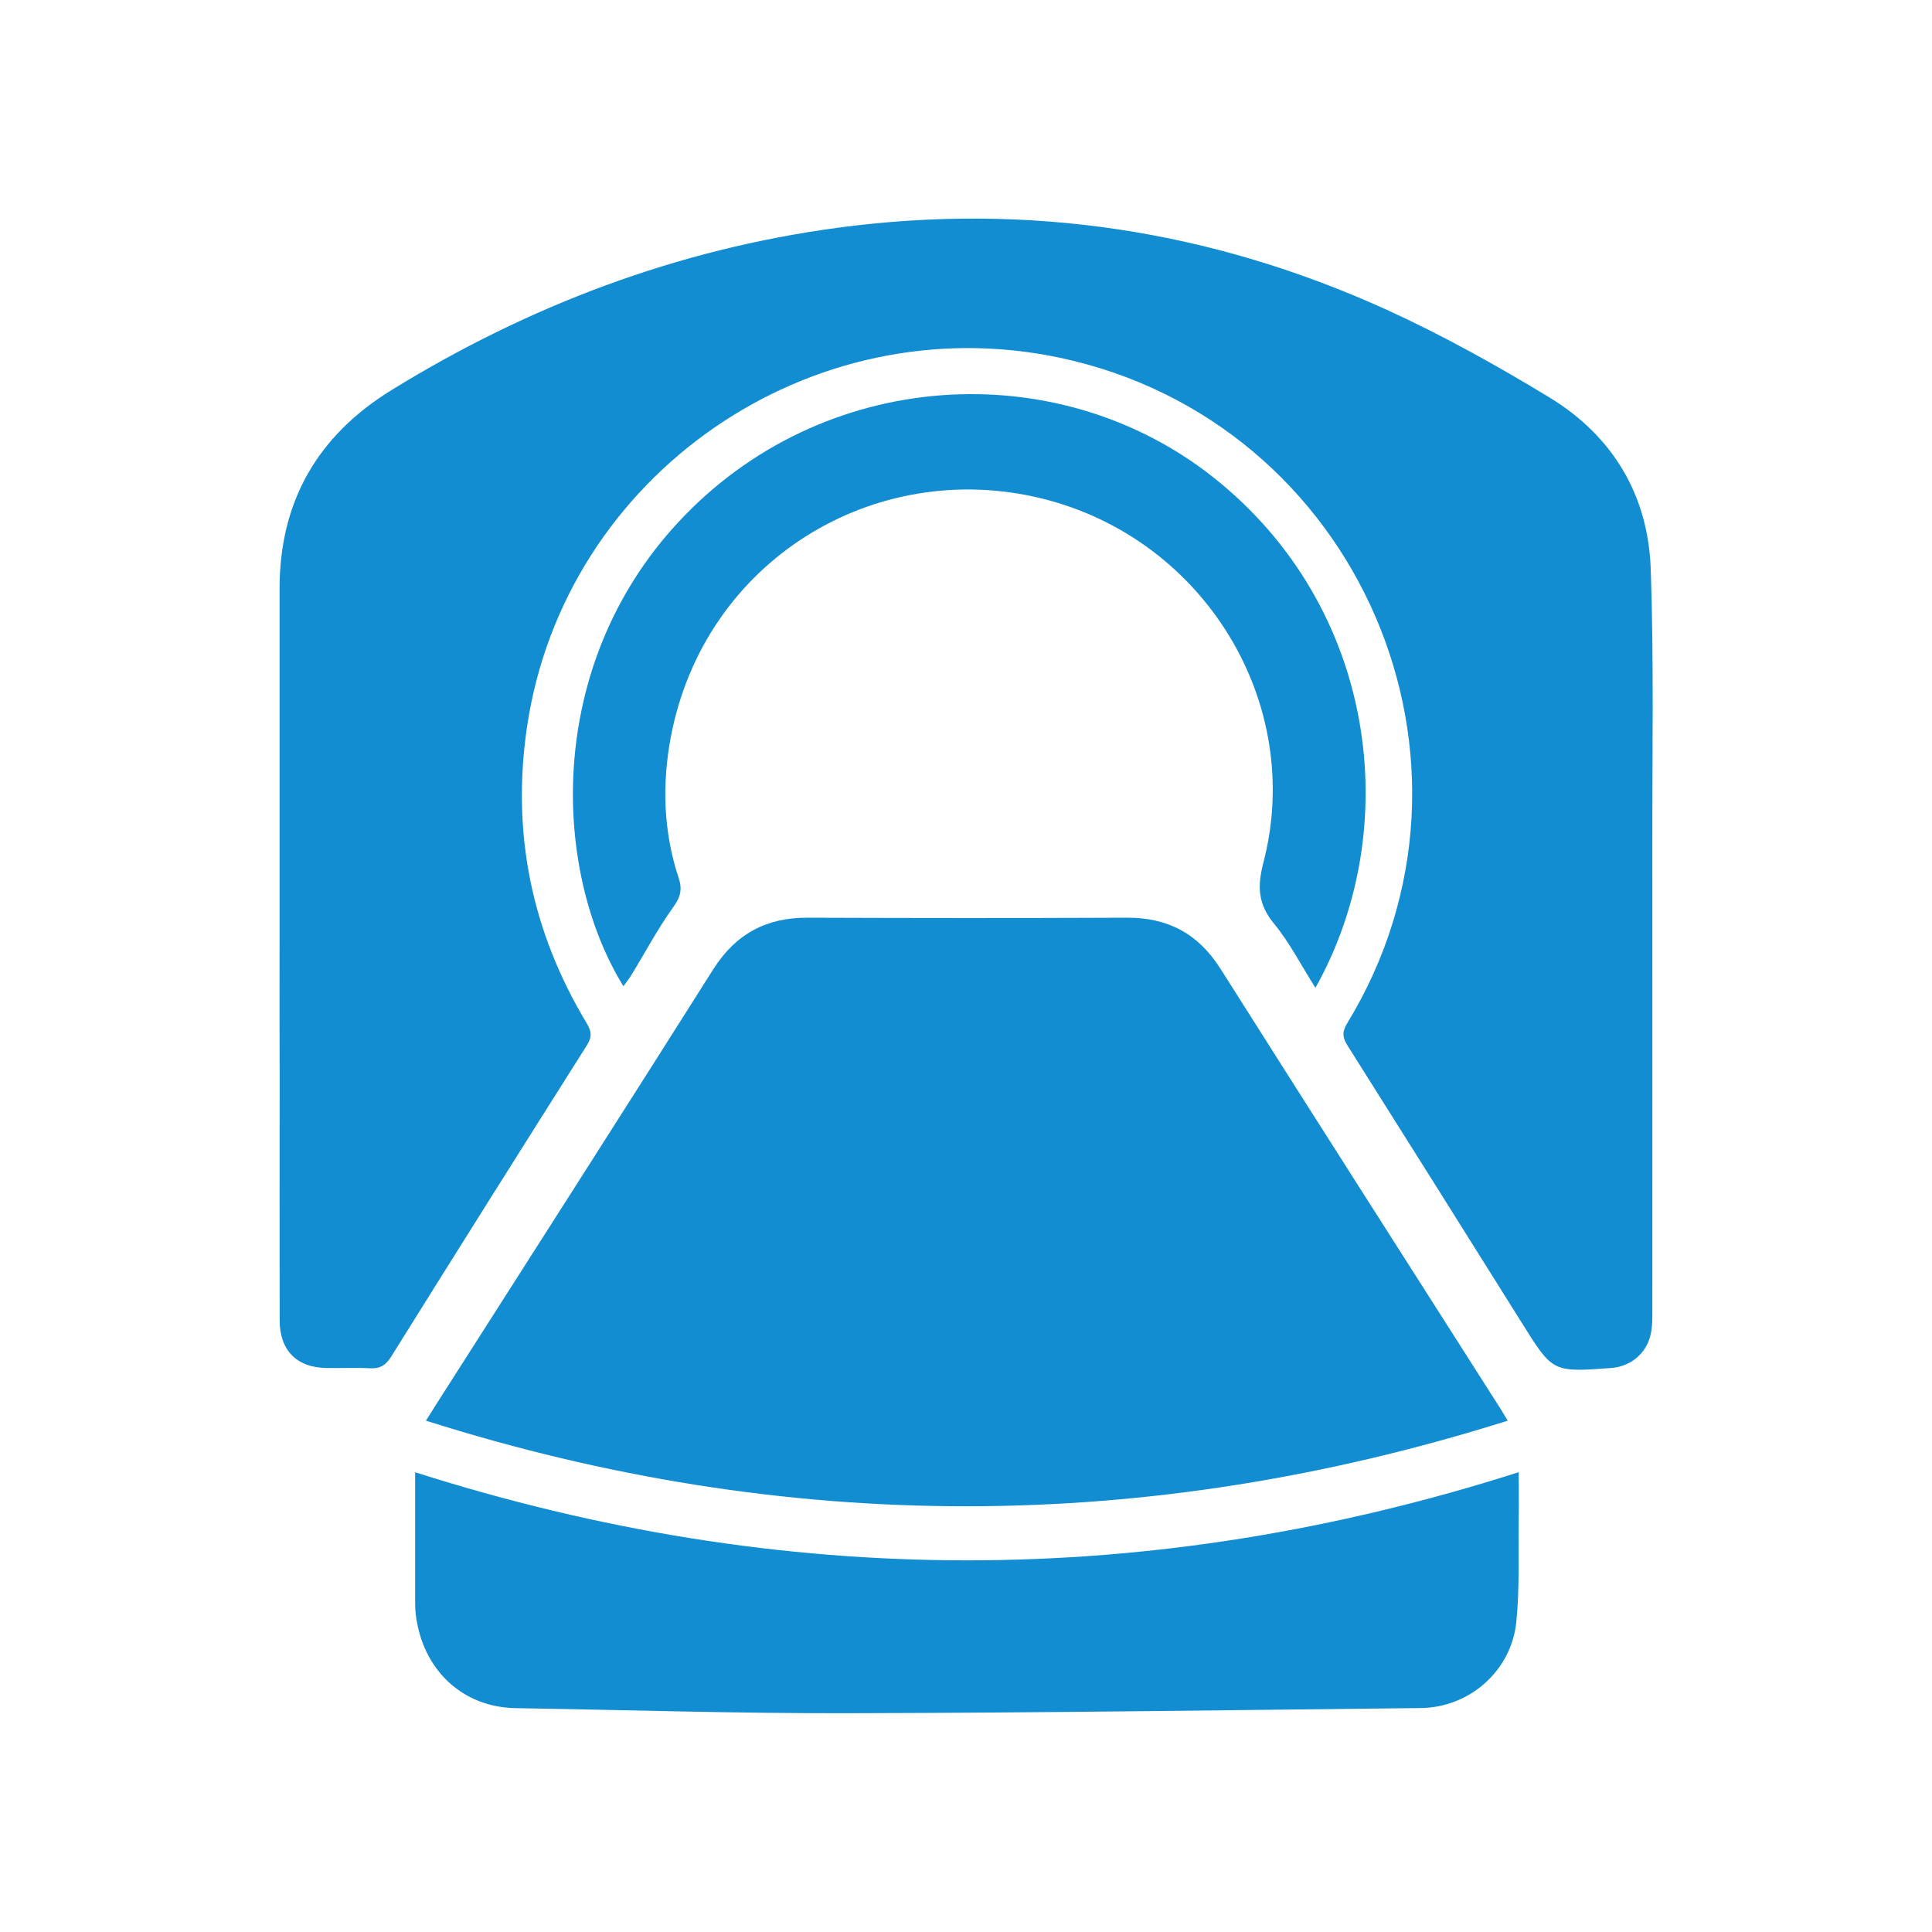
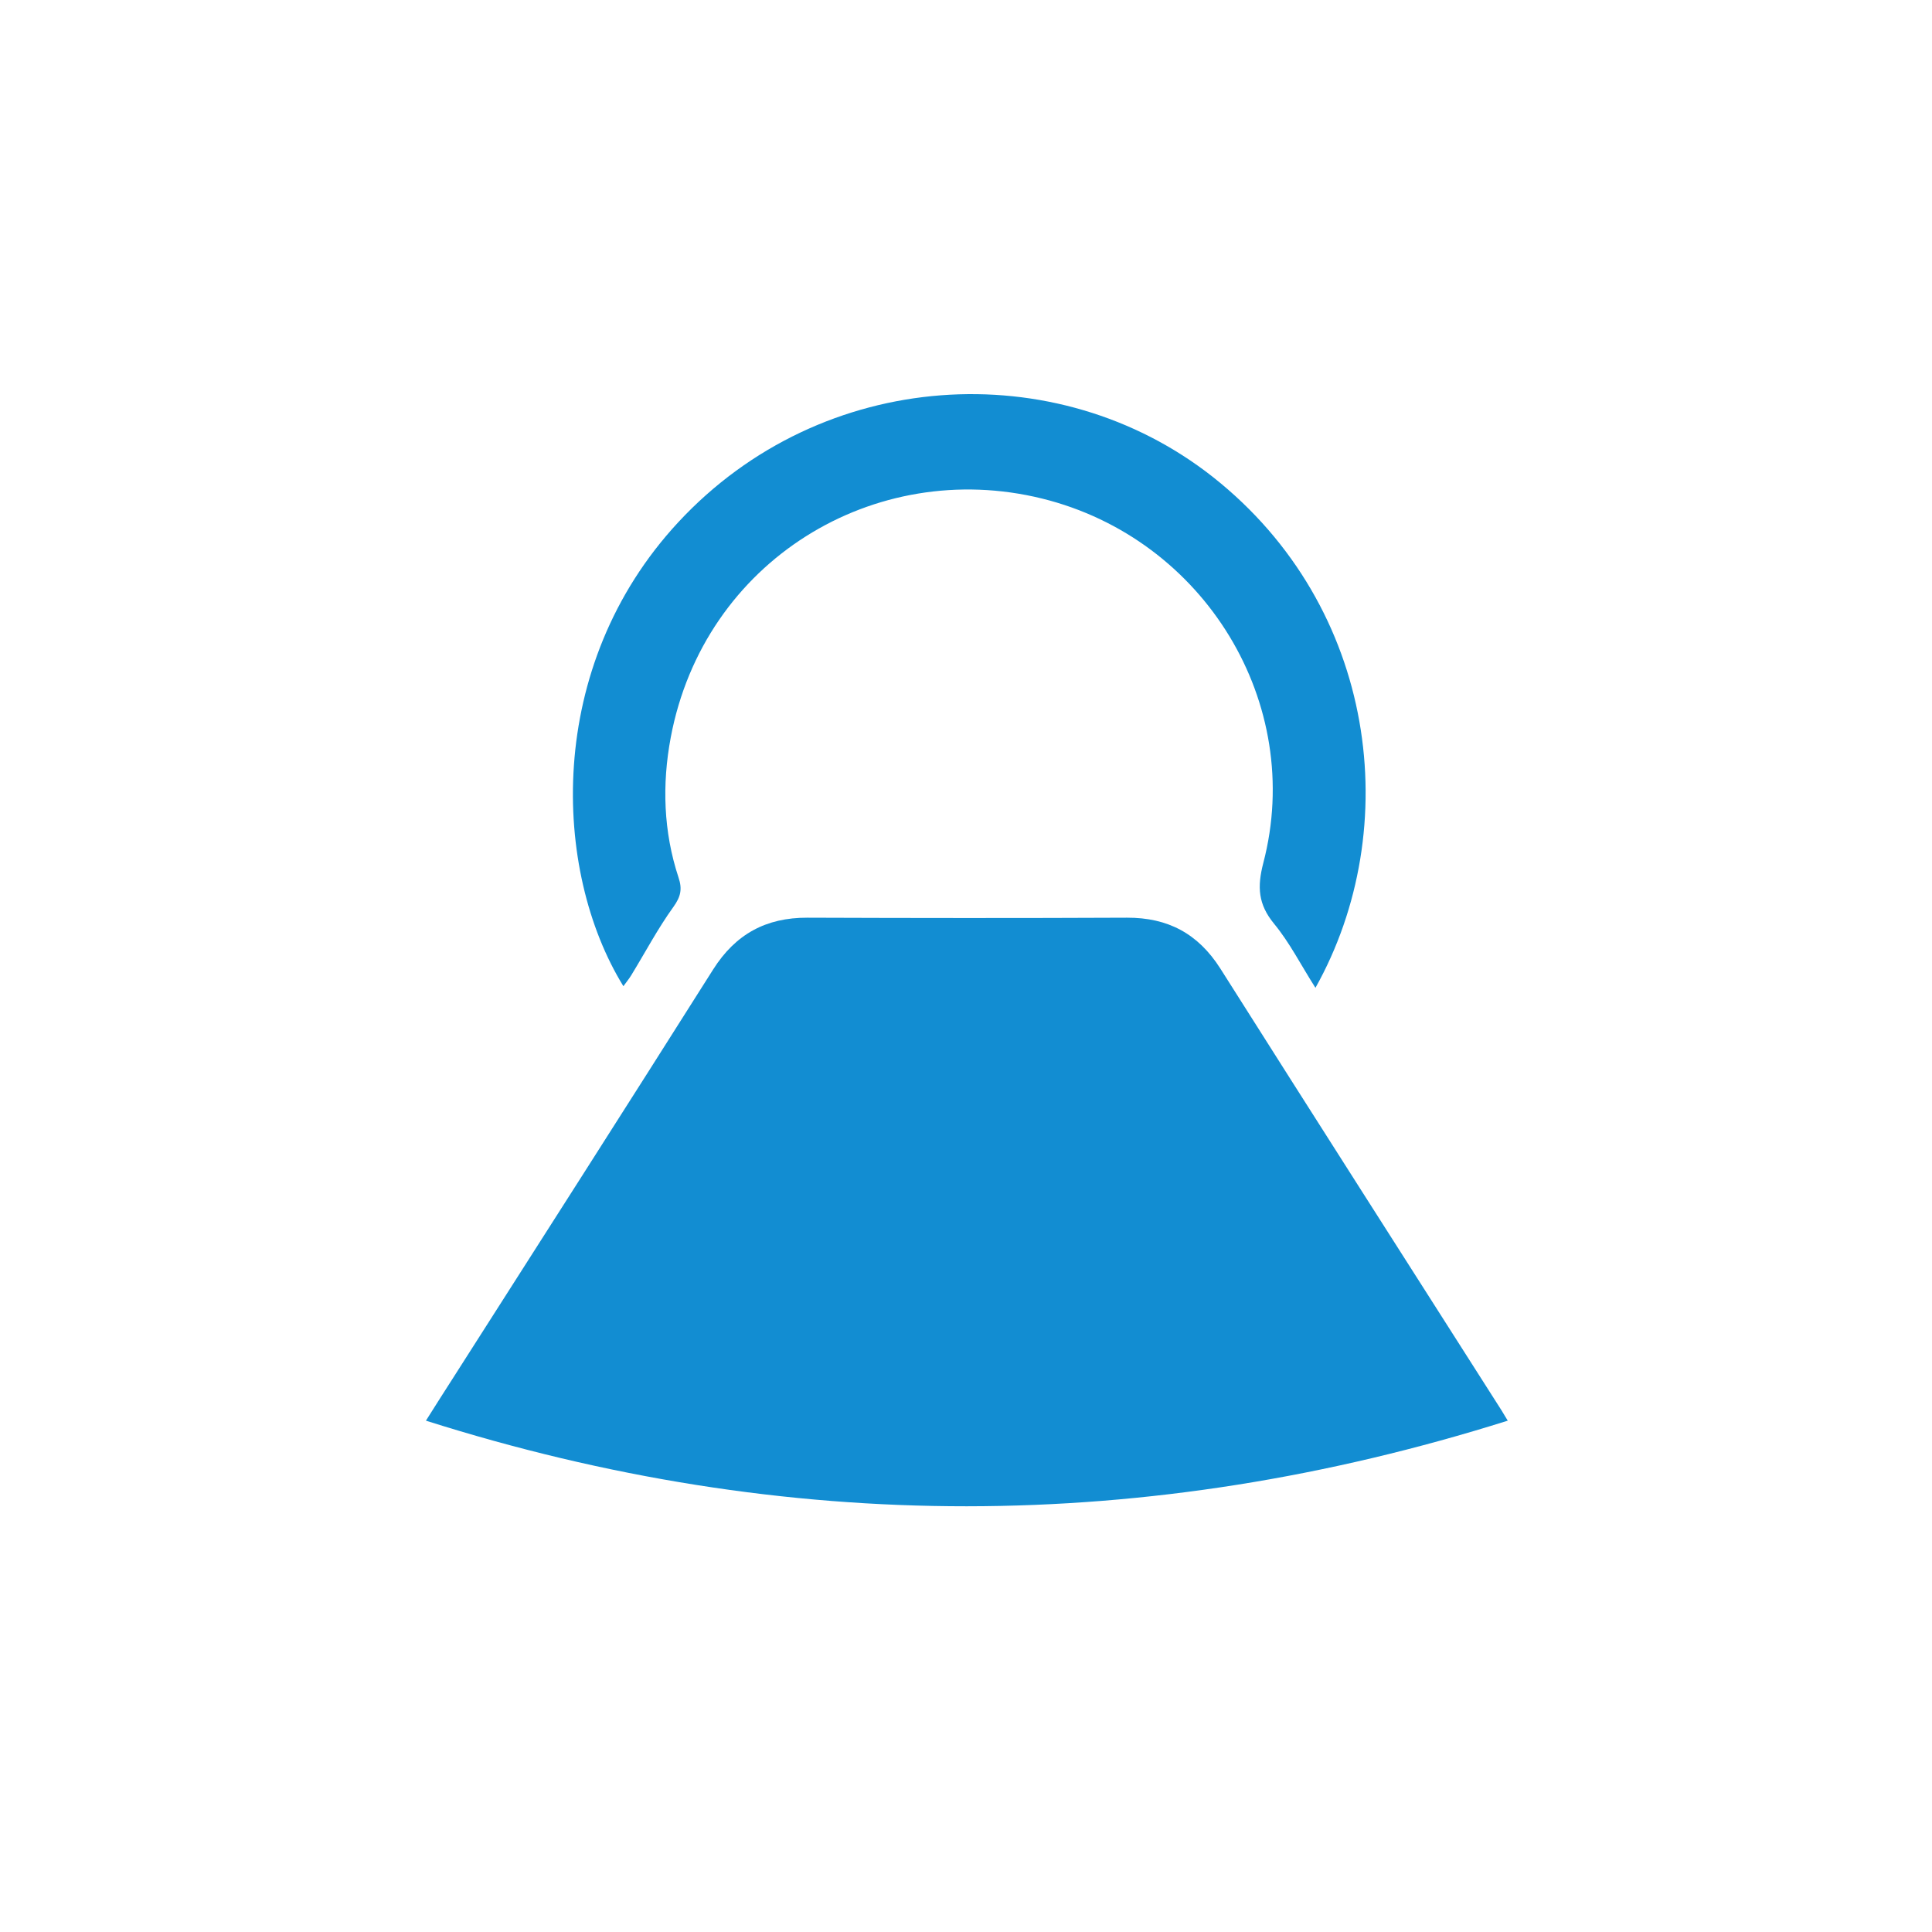
<svg xmlns="http://www.w3.org/2000/svg" version="1.1" id="Layer_1" x="0px" y="0px" width="24px" height="24px" viewBox="0 0 24 24" enable-background="new 0 0 24 24" xml:space="preserve">
  <g>
-     <path fill-rule="evenodd" clip-rule="evenodd" fill="#128DD2" d="M3.473,11.727c0-1.472,0-2.944,0-4.417   c0-1.081,0.473-1.898,1.387-2.462c1.709-1.054,3.554-1.751,5.548-2.019c2.369-0.317,4.648,0.032,6.82,1.02   c0.693,0.316,1.366,0.691,2.021,1.089c0.784,0.478,1.225,1.211,1.257,2.13c0.04,1.148,0.018,2.3,0.02,3.45   c0.001,1.937,0,3.873,0,5.809c0,0.068-0.002,0.137-0.012,0.203c-0.037,0.26-0.239,0.445-0.501,0.464   c-0.727,0.054-0.725,0.053-1.109-0.562c-0.718-1.146-1.438-2.293-2.161-3.438c-0.062-0.097-0.077-0.167-0.011-0.277   c1.983-3.244,0.15-7.488-3.571-8.274c-3.101-0.654-6.151,1.46-6.614,4.585c-0.195,1.317,0.056,2.544,0.741,3.683   c0.063,0.104,0.067,0.173,0,0.278c-0.813,1.285-1.623,2.572-2.427,3.861c-0.068,0.109-0.139,0.155-0.266,0.147   c-0.179-0.009-0.359,0-0.538-0.003c-0.371-0.005-0.583-0.219-0.583-0.594c-0.002-1.014,0-2.028,0-3.043   C3.472,12.815,3.472,12.271,3.473,11.727C3.472,11.727,3.472,11.727,3.473,11.727z" />
    <path fill-rule="evenodd" clip-rule="evenodd" fill="#128DD2" d="M18.73,17.648c-4.488,1.414-8.956,1.422-13.439,0   c0.117-0.186,0.229-0.362,0.342-0.538c1.077-1.688,2.157-3.375,3.226-5.067c0.278-0.439,0.657-0.645,1.171-0.643   c1.323,0.005,2.646,0.006,3.97,0c0.509-0.002,0.884,0.199,1.159,0.631c1.16,1.833,2.328,3.66,3.494,5.49   C18.676,17.558,18.696,17.594,18.73,17.648z" />
-     <path fill-rule="evenodd" clip-rule="evenodd" fill="#128DD2" d="M18.866,18.288c0,0.212,0.003,0.391,0,0.566   c-0.007,0.433,0.014,0.868-0.03,1.297c-0.063,0.607-0.583,1.061-1.188,1.067c-2.363,0.026-4.727,0.059-7.089,0.064   c-1.385,0.004-2.77-0.04-4.156-0.063c-0.661-0.011-1.158-0.48-1.239-1.169c-0.007-0.062-0.007-0.123-0.007-0.186   c0-0.513,0-1.025,0-1.575C9.728,19.745,14.286,19.751,18.866,18.288z" />
    <path fill-rule="evenodd" clip-rule="evenodd" fill="#128DD2" d="M16.341,12.271c-0.18-0.282-0.32-0.561-0.514-0.796   c-0.198-0.241-0.211-0.456-0.134-0.754c0.519-1.981-0.729-4.03-2.749-4.528c-2.082-0.513-4.2,0.774-4.612,2.969   c-0.109,0.582-0.091,1.17,0.097,1.739c0.048,0.143,0.028,0.237-0.063,0.364c-0.195,0.27-0.351,0.567-0.525,0.851   c-0.028,0.046-0.063,0.087-0.097,0.135C6.861,10.819,6.761,8.28,8.427,6.486c1.782-1.919,4.695-2.095,6.641-0.56   C17.111,7.541,17.45,10.291,16.341,12.271z" />
  </g>
</svg>